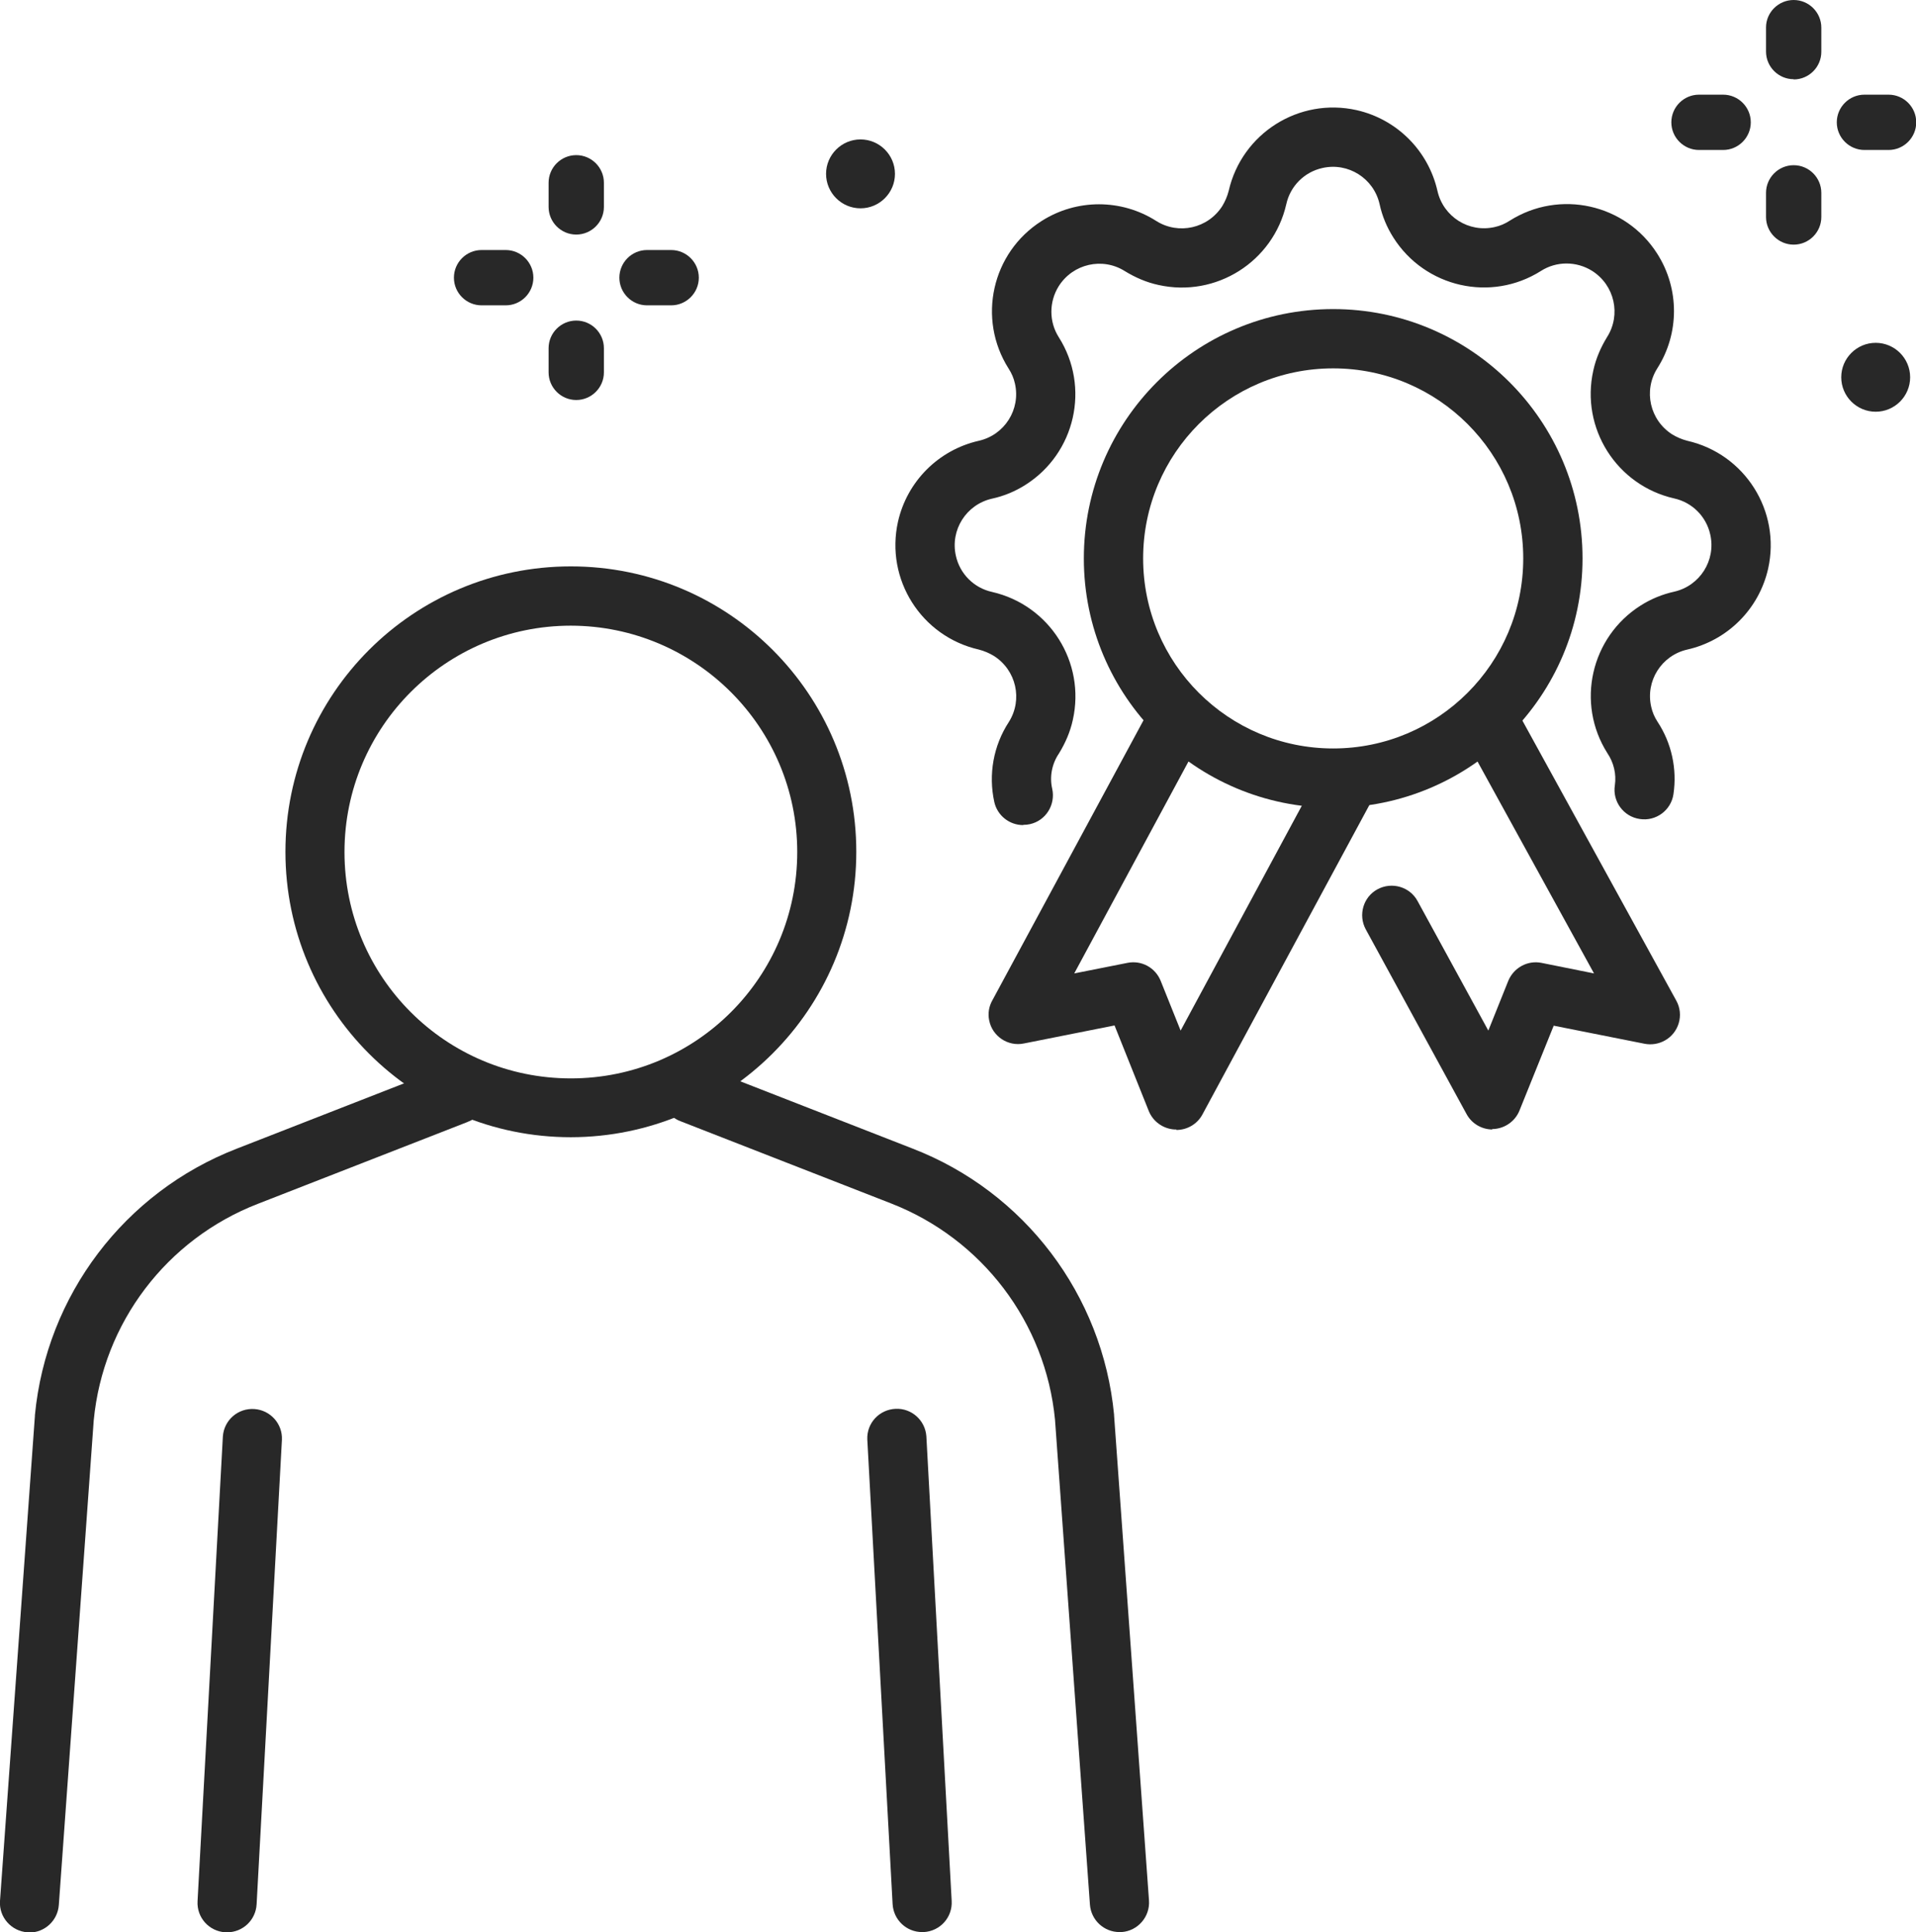
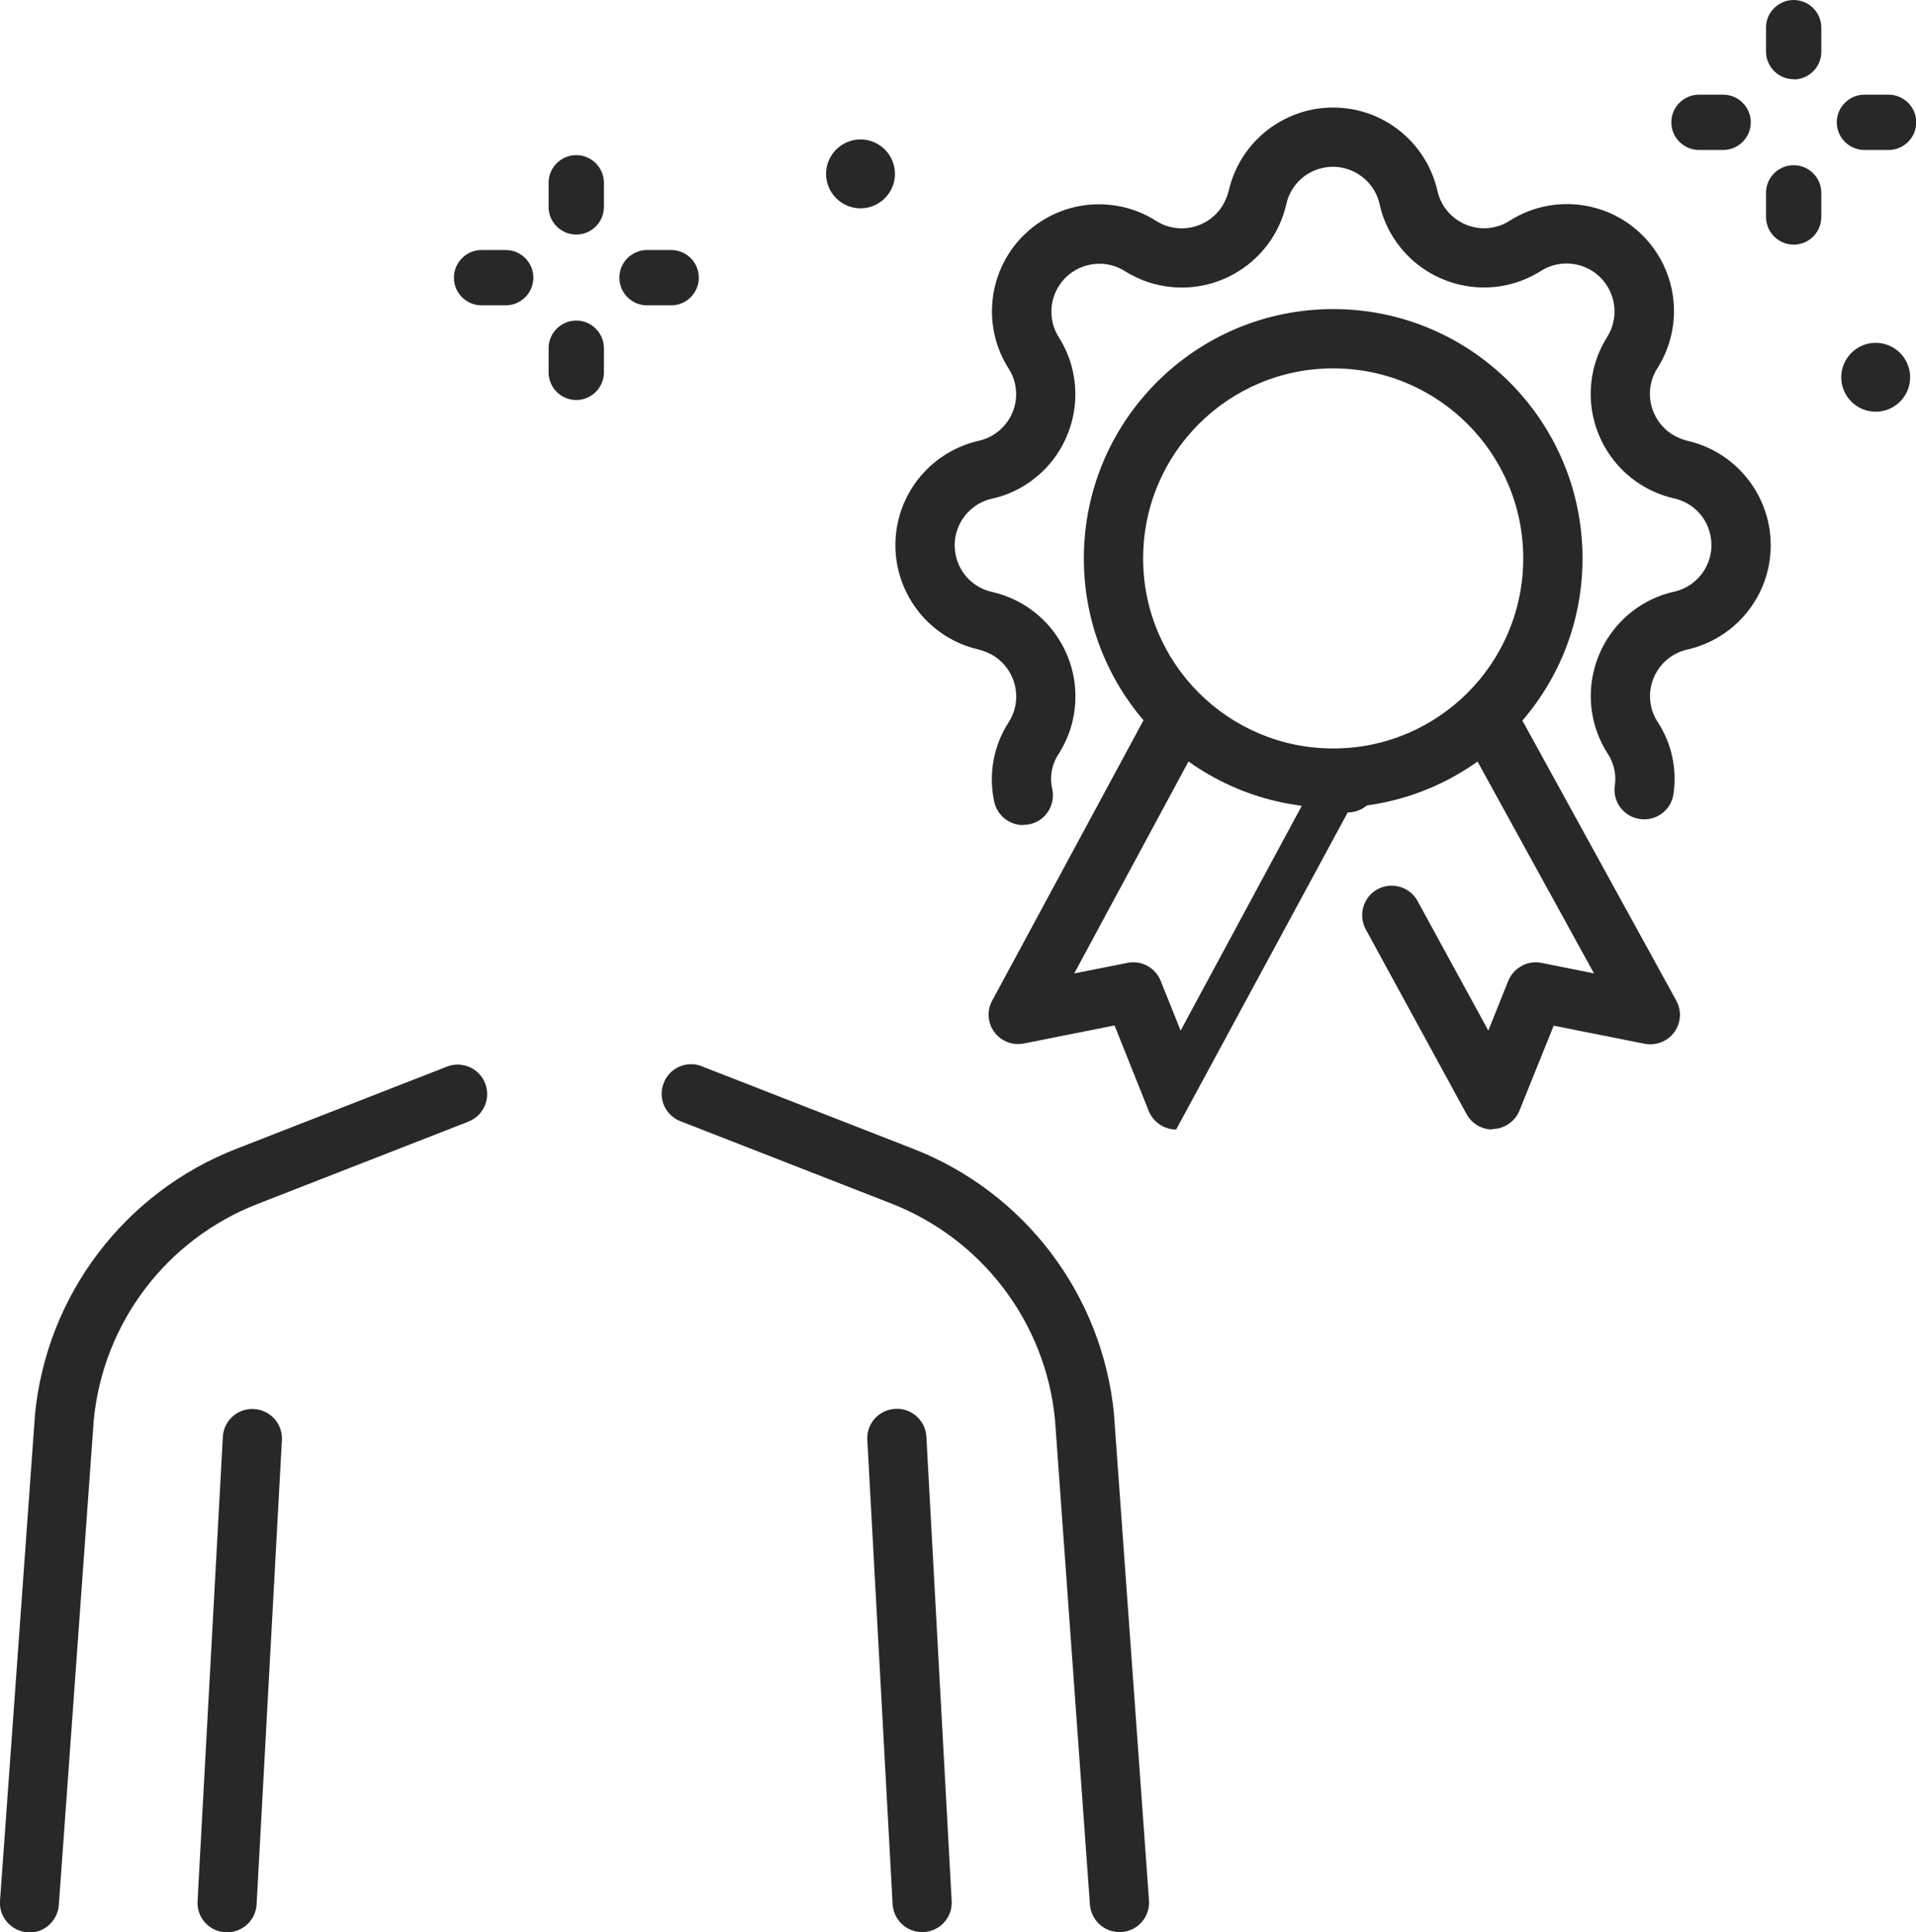
<svg xmlns="http://www.w3.org/2000/svg" id="Ebene_2" viewBox="0 0 81.76 82.46">
  <defs>
    <style>.cls-1{clip-path:url(#clippath);}.cls-2{fill:none;}.cls-2,.cls-3{stroke-width:0px;}.cls-3{fill:#282828;}</style>
    <clipPath id="clippath">
      <rect class="cls-2" width="81.76" height="82.46" />
    </clipPath>
  </defs>
  <g id="Ebene_1-2">
    <g id="Gruppe_17">
      <g class="cls-1">
        <g id="Gruppe_16">
-           <path id="Pfad_97" class="cls-3" d="M24.36,48.53c-6.73,0-12.18-5.45-12.18-12.18s5.45-12.18,12.18-12.18,12.18,5.45,12.18,12.18c0,6.72-5.46,12.17-12.18,12.18M24.36,26.7c-5.33,0-9.66,4.32-9.66,9.66s4.32,9.66,9.66,9.66,9.66-4.32,9.66-9.66c0-5.33-4.33-9.65-9.66-9.66" />
          <path id="Pfad_98" class="cls-3" d="M47.77,82.45c-.66,0-1.21-.51-1.26-1.17l-1.49-20.69c-.4-4.16-3.12-7.73-7.01-9.24l-8.94-3.49c-.66-.23-1-.96-.76-1.61.23-.66.96-1,1.61-.76.02,0,.05.02.07.03l8.94,3.49c4.79,1.85,8.12,6.25,8.61,11.36v.03l1.49,20.7c.05.69-.47,1.3-1.17,1.35,0,0,0,0,0,0h-.09" />
          <path id="Pfad_99" class="cls-3" d="M39.35,82.45c-.67,0-1.22-.52-1.26-1.19l-1.08-19.83c-.03-.7.51-1.28,1.21-1.31.68-.03,1.26.49,1.31,1.17l1.08,19.83c.04.7-.49,1.29-1.19,1.33,0,0,0,0,0,0h-.07" />
          <path id="Pfad_100" class="cls-3" d="M1.26,82.46h-.09c-.69-.05-1.22-.65-1.17-1.34,0,0,0,0,0,0l1.49-20.7v-.03c.49-5.11,3.82-9.51,8.61-11.37l8.94-3.49c.64-.27,1.38.03,1.65.67.27.64-.03,1.38-.67,1.65-.02,0-.05.02-.07.03l-8.94,3.49c-3.9,1.51-6.61,5.08-7.01,9.24l-1.49,20.69c-.05.66-.6,1.17-1.26,1.17" />
          <path id="Pfad_101" class="cls-3" d="M9.69,82.46h-.07c-.7-.04-1.23-.63-1.19-1.33,0,0,0,0,0,0l1.08-19.83c.05-.7.65-1.22,1.35-1.17.68.05,1.2.63,1.17,1.31l-1.08,19.83c-.04.67-.59,1.19-1.26,1.19" />
          <path id="Pfad_102" class="cls-3" d="M56.89,34.47c-5.87,0-10.64-4.76-10.64-10.64,0-5.87,4.76-10.64,10.64-10.64,5.87,0,10.64,4.76,10.64,10.64h0c0,5.87-4.77,10.63-10.64,10.64M56.89,15.72c-4.48,0-8.11,3.63-8.11,8.11s3.63,8.11,8.11,8.11,8.11-3.63,8.11-8.11c0-4.48-3.63-8.11-8.11-8.11" />
-           <path id="Pfad_103" class="cls-3" d="M50.19,48.2h-.07c-.49-.03-.92-.34-1.1-.79l-1.46-3.65-3.87.77c-.68.14-1.35-.31-1.48-.99-.06-.29-.01-.59.13-.84l6.8-12.6c.33-.61,1.1-.84,1.71-.51.61.33.84,1.1.51,1.71h0l-5.52,10.24,2.27-.45c.6-.12,1.19.2,1.42.77l.85,2.12,6.02-11.17c.33-.61,1.1-.84,1.71-.51.61.33.84,1.1.51,1.71l-7.31,13.55c-.22.41-.65.66-1.11.66" />
+           <path id="Pfad_103" class="cls-3" d="M50.19,48.2h-.07c-.49-.03-.92-.34-1.1-.79l-1.46-3.65-3.87.77c-.68.14-1.35-.31-1.48-.99-.06-.29-.01-.59.13-.84l6.8-12.6c.33-.61,1.1-.84,1.71-.51.61.33.84,1.1.51,1.71h0l-5.52,10.24,2.27-.45c.6-.12,1.19.2,1.42.77l.85,2.12,6.02-11.17c.33-.61,1.1-.84,1.71-.51.61.33.84,1.1.51,1.71c-.22.41-.65.66-1.11.66" />
          <path id="Pfad_104" class="cls-3" d="M63.69,48.2c-.46,0-.89-.25-1.11-.66l-4.3-7.88c-.33-.61-.11-1.38.5-1.71.61-.33,1.38-.11,1.71.5l3.02,5.53.85-2.12c.23-.56.82-.89,1.42-.77l2.24.45-5.64-10.26c-.34-.61-.11-1.38.5-1.71.61-.34,1.38-.11,1.71.5h0l6.94,12.63c.34.61.11,1.38-.5,1.71-.26.14-.56.19-.86.13l-3.87-.77-1.46,3.62c-.18.45-.61.76-1.1.79h-.07" />
          <path id="Pfad_105" class="cls-3" d="M43.66,35.21c-.59,0-1.1-.41-1.23-.98-.26-1.18-.04-2.41.62-3.42.6-.95.32-2.21-.64-2.82-.2-.12-.41-.21-.64-.27-2.46-.56-4-3-3.45-5.46.39-1.72,1.73-3.06,3.45-3.45,1.1-.25,1.79-1.34,1.54-2.44-.05-.23-.14-.44-.27-.64-1.35-2.13-.72-4.95,1.41-6.3,1.49-.95,3.4-.95,4.89,0,.95.6,2.21.32,2.82-.64.12-.2.21-.41.27-.64.56-2.46,3-4,5.46-3.45,1.72.39,3.06,1.73,3.45,3.45.25,1.1,1.34,1.79,2.44,1.54.23-.05.44-.14.64-.27,2.13-1.35,4.95-.72,6.3,1.41.95,1.49.95,3.4,0,4.89-.6.95-.32,2.21.64,2.82.2.12.41.21.64.27,2.46.56,4,3,3.45,5.46-.39,1.72-1.73,3.06-3.45,3.45-1.1.25-1.79,1.34-1.54,2.44.05.23.14.44.27.64.6.91.84,2.01.68,3.09-.1.69-.75,1.17-1.44,1.06-.69-.1-1.17-.75-1.06-1.44h0c.07-.48-.05-.97-.32-1.37-1.35-2.13-.71-4.95,1.42-6.3.44-.28.93-.48,1.43-.59,1.1-.25,1.79-1.34,1.54-2.44-.17-.77-.77-1.37-1.54-1.54-2.46-.56-4-3-3.45-5.46.11-.51.32-.99.59-1.43.6-.95.32-2.21-.64-2.82-.67-.42-1.52-.42-2.18,0-2.13,1.35-4.95.71-6.3-1.42-.28-.44-.48-.92-.59-1.43-.25-1.1-1.34-1.79-2.44-1.54-.77.17-1.37.77-1.54,1.54-.56,2.46-3,4-5.46,3.45-.51-.11-.99-.32-1.43-.59-.95-.6-2.21-.32-2.82.64-.42.67-.42,1.52,0,2.18,1.35,2.13.71,4.95-1.42,6.3-.44.28-.92.48-1.43.59-1.1.25-1.79,1.34-1.54,2.44.17.77.77,1.37,1.54,1.54,2.46.56,4,3,3.45,5.46-.11.51-.32.99-.59,1.43-.3.44-.41.99-.29,1.51.15.68-.27,1.36-.95,1.51-.09.02-.18.03-.28.03" />
          <path id="Pfad_106" class="cls-3" d="M76.54,3.38c-.65,0-1.18-.53-1.18-1.18h0v-1.03C75.36.53,75.89,0,76.54,0s1.18.53,1.18,1.18v1.03c0,.65-.53,1.18-1.18,1.18h0" />
          <path id="Pfad_107" class="cls-3" d="M76.54,10.44c-.65,0-1.18-.53-1.18-1.18h0v-1.03c0-.65.53-1.18,1.18-1.18s1.18.53,1.18,1.18v1.03c0,.65-.53,1.18-1.18,1.18h0" />
          <path id="Pfad_108" class="cls-3" d="M73.53,6.4h-1.03c-.65,0-1.18-.53-1.18-1.18s.53-1.18,1.18-1.18h1.03c.65,0,1.18.53,1.18,1.18s-.53,1.18-1.18,1.18" />
          <path id="Pfad_109" class="cls-3" d="M80.59,6.4h-1.03c-.65,0-1.18-.53-1.18-1.18s.53-1.18,1.18-1.18h1.03c.65,0,1.18.53,1.18,1.18s-.53,1.18-1.18,1.18" />
          <path id="Pfad_110" class="cls-3" d="M24.59,10.01c-.65,0-1.18-.53-1.18-1.18h0v-1.03c0-.65.53-1.18,1.18-1.18s1.18.53,1.18,1.18v1.03c0,.65-.53,1.18-1.18,1.18h0" />
          <path id="Pfad_111" class="cls-3" d="M24.59,17.07c-.65,0-1.18-.53-1.18-1.18h0v-1.03c0-.65.53-1.18,1.18-1.18s1.18.53,1.18,1.18h0v1.03c0,.65-.53,1.18-1.18,1.18h0" />
          <path id="Pfad_112" class="cls-3" d="M21.58,13.03h-1.03c-.65,0-1.18-.53-1.18-1.18s.53-1.18,1.18-1.18h1.03c.65,0,1.18.53,1.18,1.18s-.53,1.18-1.18,1.18" />
          <path id="Pfad_113" class="cls-3" d="M28.64,13.03h-1.03c-.65,0-1.18-.53-1.18-1.18s.53-1.18,1.18-1.18h1.03c.65,0,1.18.53,1.18,1.18s-.53,1.18-1.18,1.18" />
          <path id="Pfad_114" class="cls-3" d="M81.51,16.1c0,.81-.66,1.47-1.47,1.47s-1.47-.66-1.47-1.47.66-1.47,1.47-1.47h0c.81,0,1.47.66,1.47,1.47" />
          <path id="Pfad_115" class="cls-3" d="M38.19,7.42c0,.81-.66,1.47-1.47,1.47s-1.47-.66-1.47-1.47.66-1.47,1.47-1.47c.81,0,1.47.66,1.47,1.47" />
        </g>
      </g>
    </g>
  </g>
</svg>